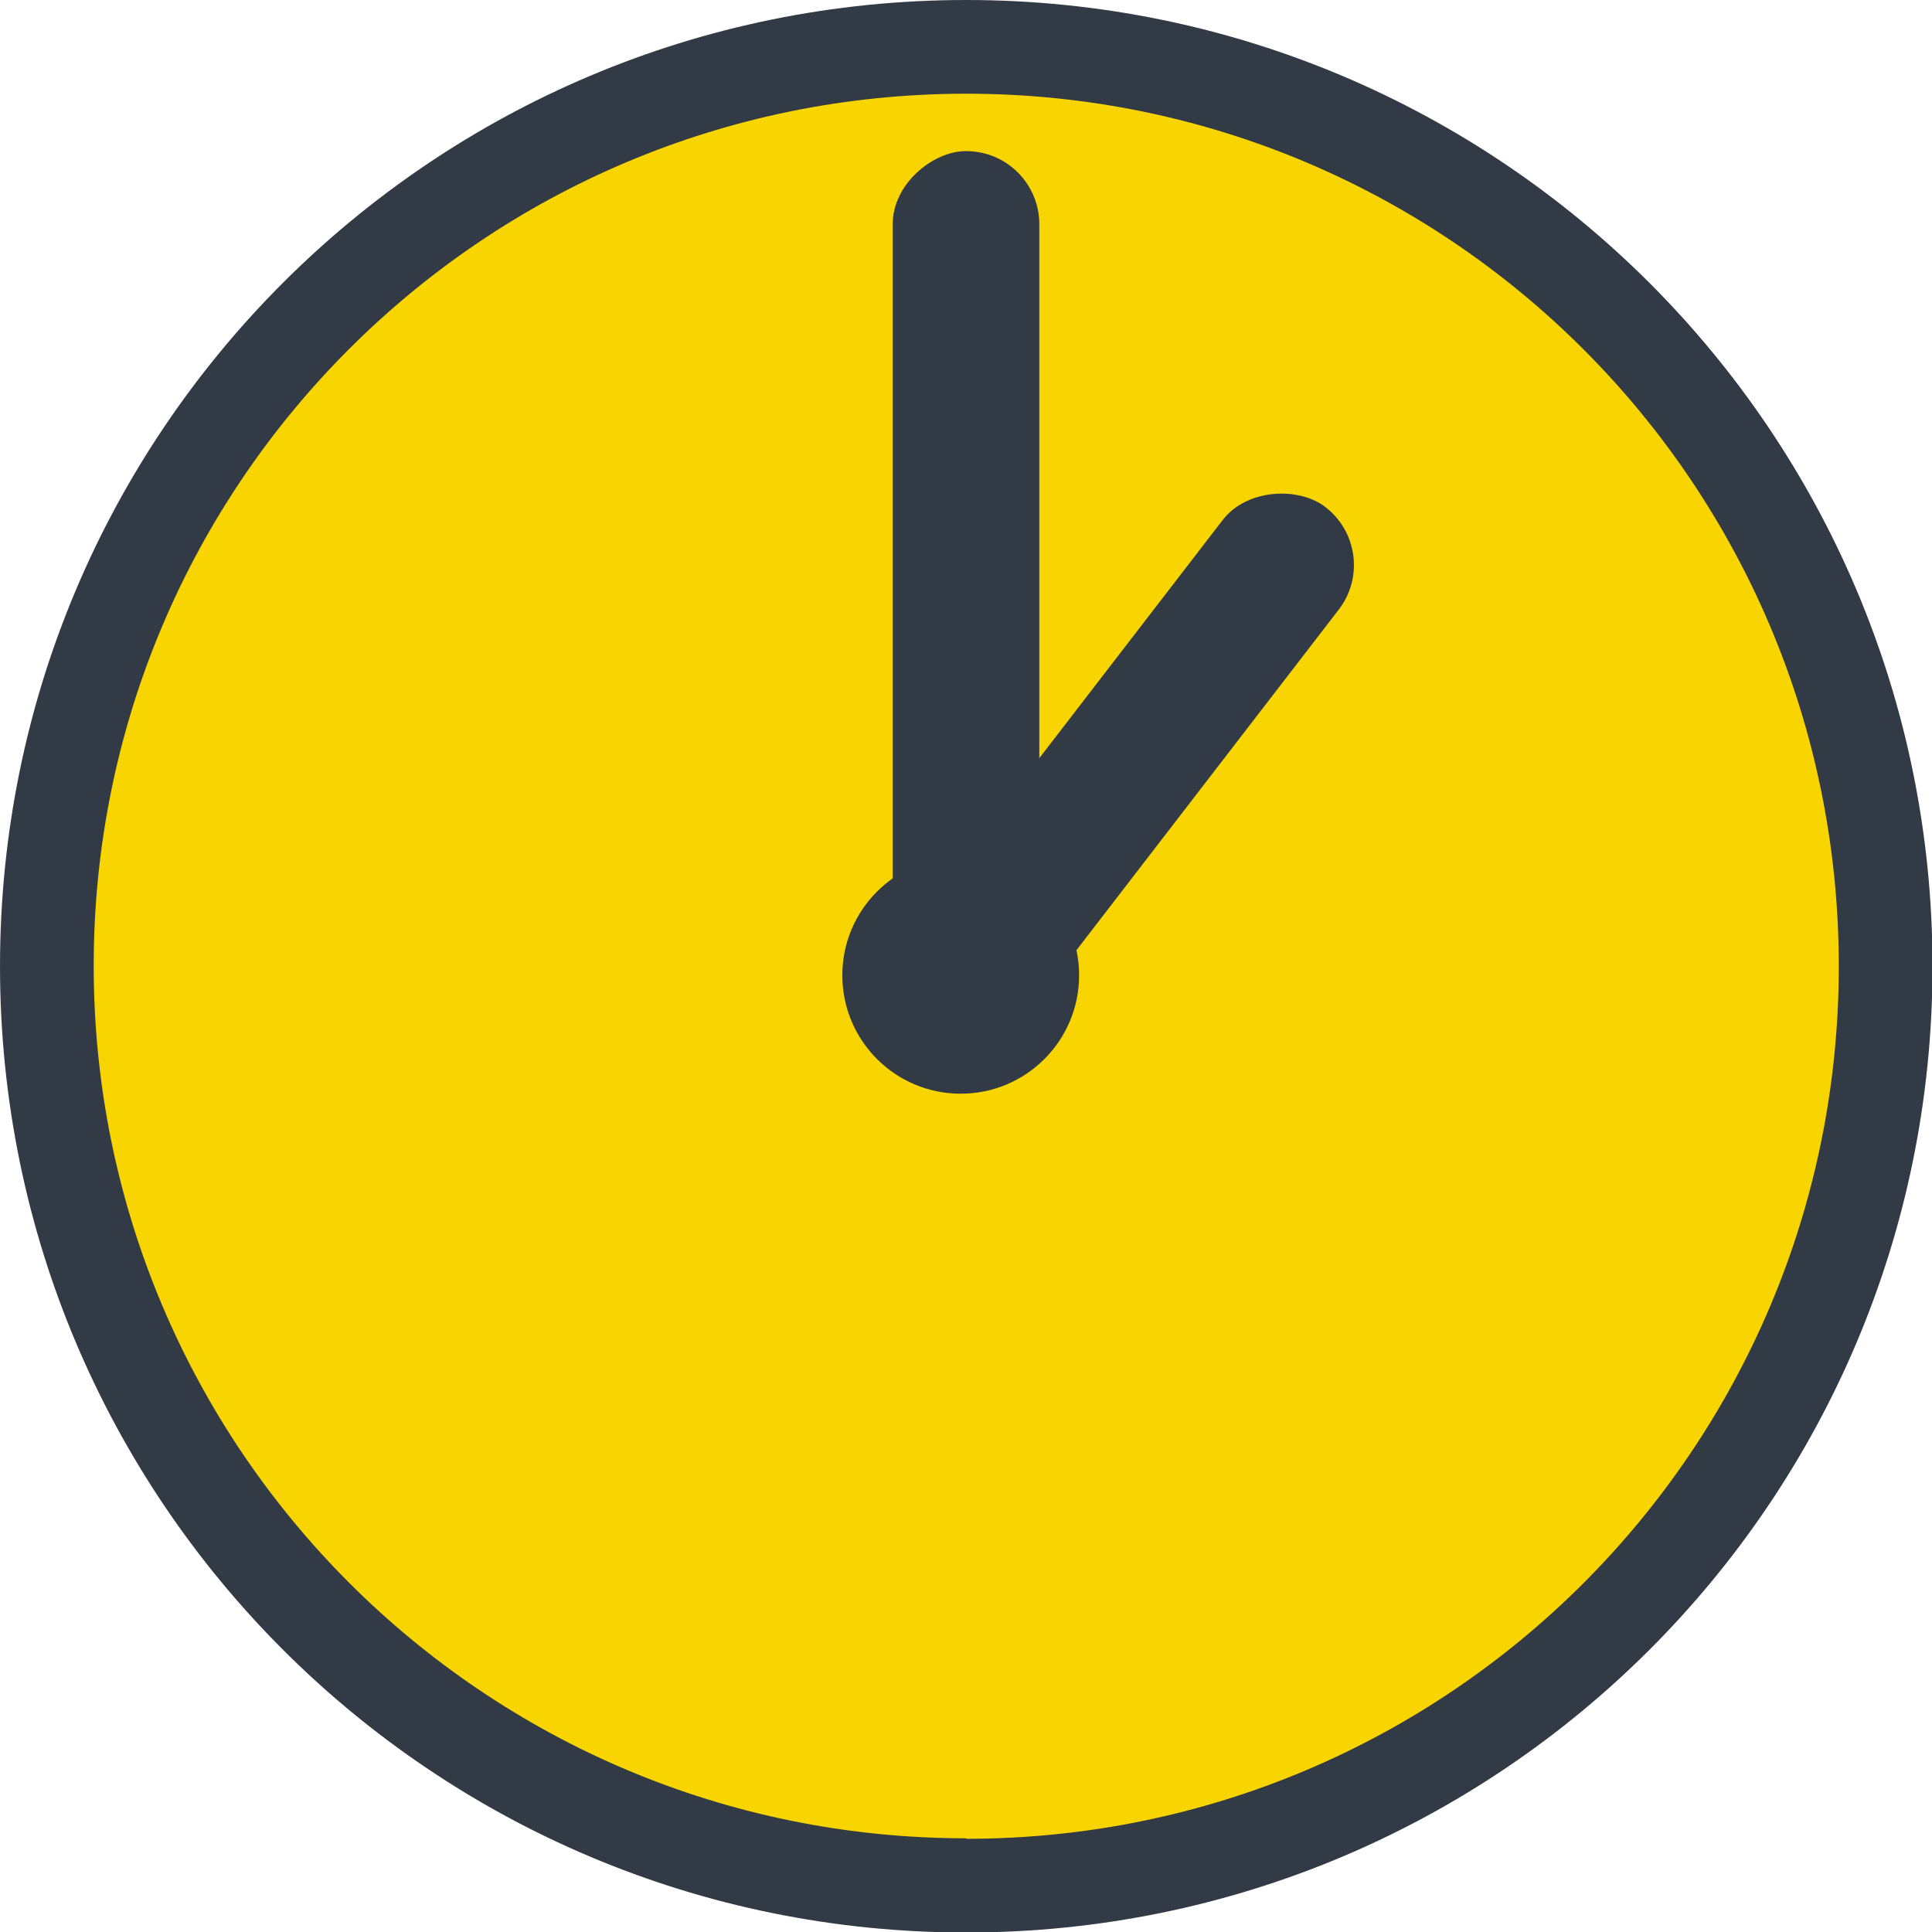
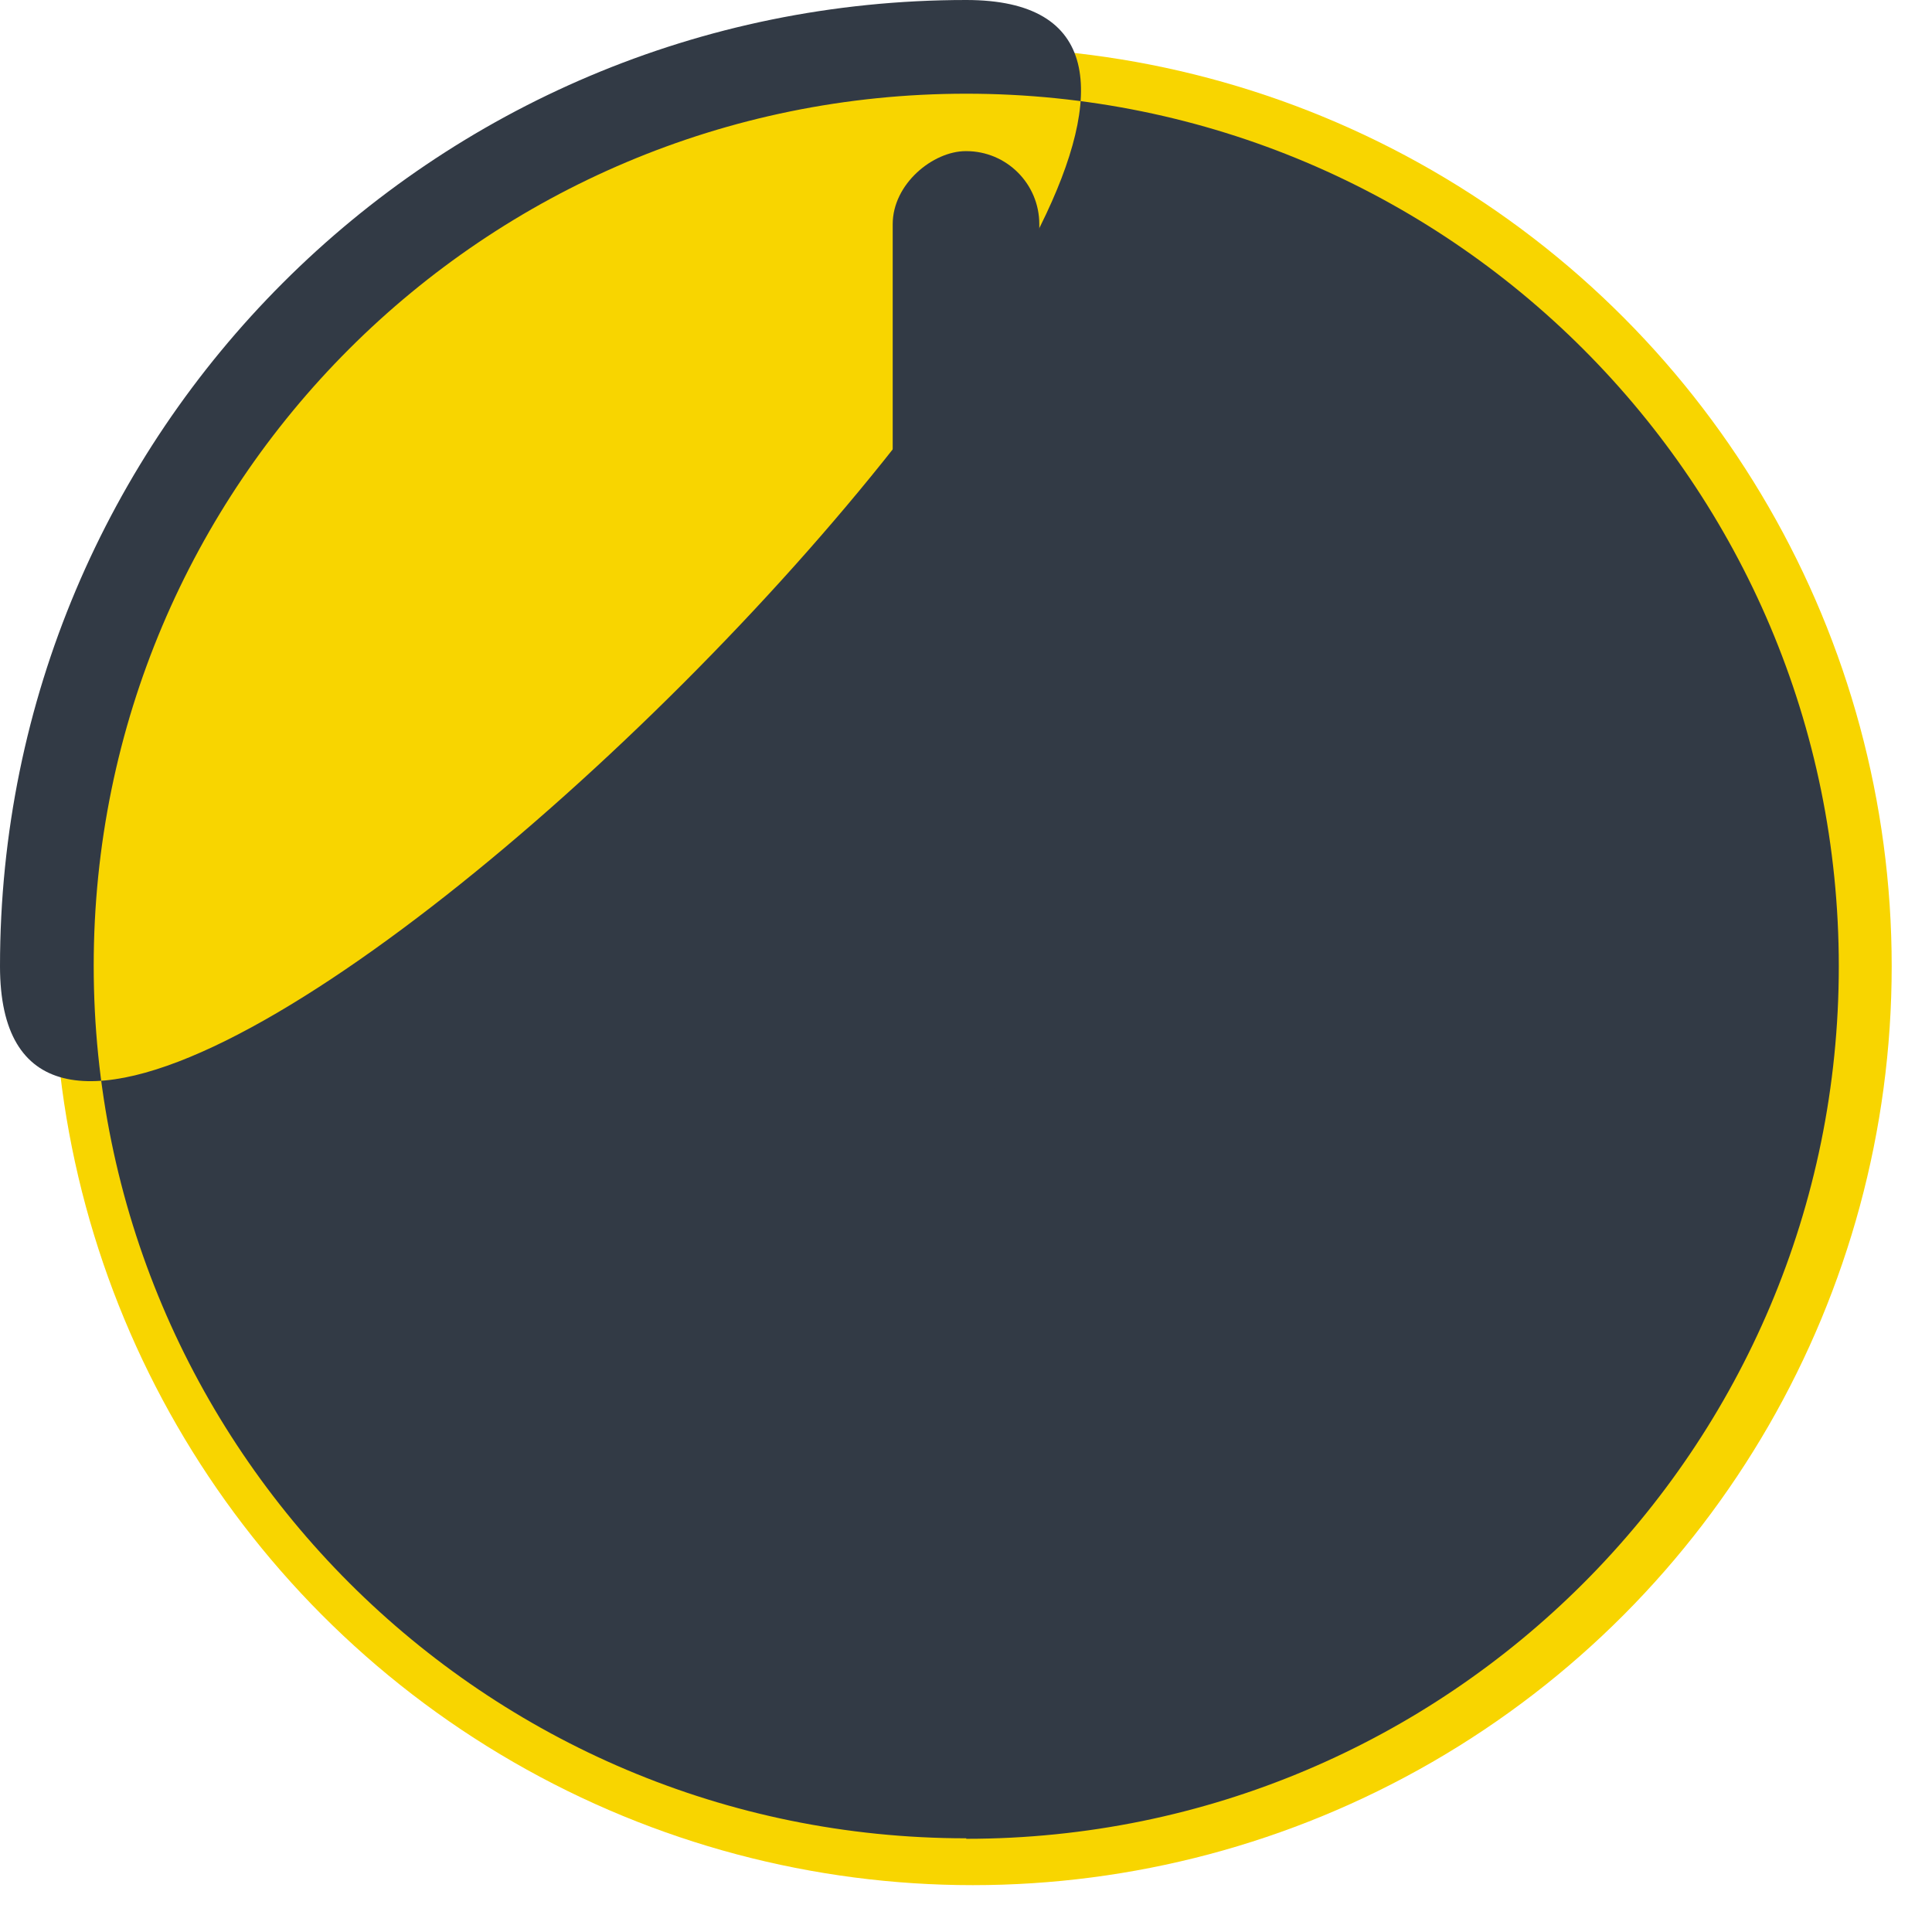
<svg xmlns="http://www.w3.org/2000/svg" id="Ebene_2" data-name="Ebene 2" viewBox="0 0 383.5 383.5">
  <defs>
    <style>
      .cls-1 {
        fill: #f8d500;
      }

      .cls-1, .cls-2 {
        stroke-width: 0px;
      }

      .cls-2 {
        fill: #323a45;
      }
    </style>
  </defs>
  <g id="Ebene_1-2" data-name="Ebene 1">
    <g>
      <circle class="cls-1" cx="193.1" cy="191.8" r="182.4" />
-       <path class="cls-2" d="m191.8,0C85.8,0,0,85.8,0,191.8s85.8,191.8,191.8,191.8,191.8-85.8,191.8-191.8S297.7,0,191.8,0Zm0,364.9c-95.7,0-173.2-77.5-173.2-173.2S96.1,18.6,191.8,18.6s173.2,77.5,173.2,173.2-77.5,173.2-173.2,173.2Z" />
+       <path class="cls-2" d="m191.8,0C85.8,0,0,85.8,0,191.8S297.7,0,191.8,0Zm0,364.9c-95.7,0-173.2-77.5-173.2-173.2S96.1,18.6,191.8,18.6s173.2,77.5,173.2,173.2-77.5,173.2-173.2,173.2Z" />
      <rect class="cls-2" x="110" y="97.2" width="163.6" height="29.1" rx="14.5" ry="14.5" transform="translate(303.5 -80) rotate(90)" />
-       <rect class="cls-2" x="168.9" y="132.6" width="117" height="29.1" rx="14.5" ry="14.5" transform="translate(482.7 56.6) rotate(127.6)" />
      <circle class="cls-2" cx="190.7" cy="193.6" r="23.5" />
    </g>
  </g>
</svg>